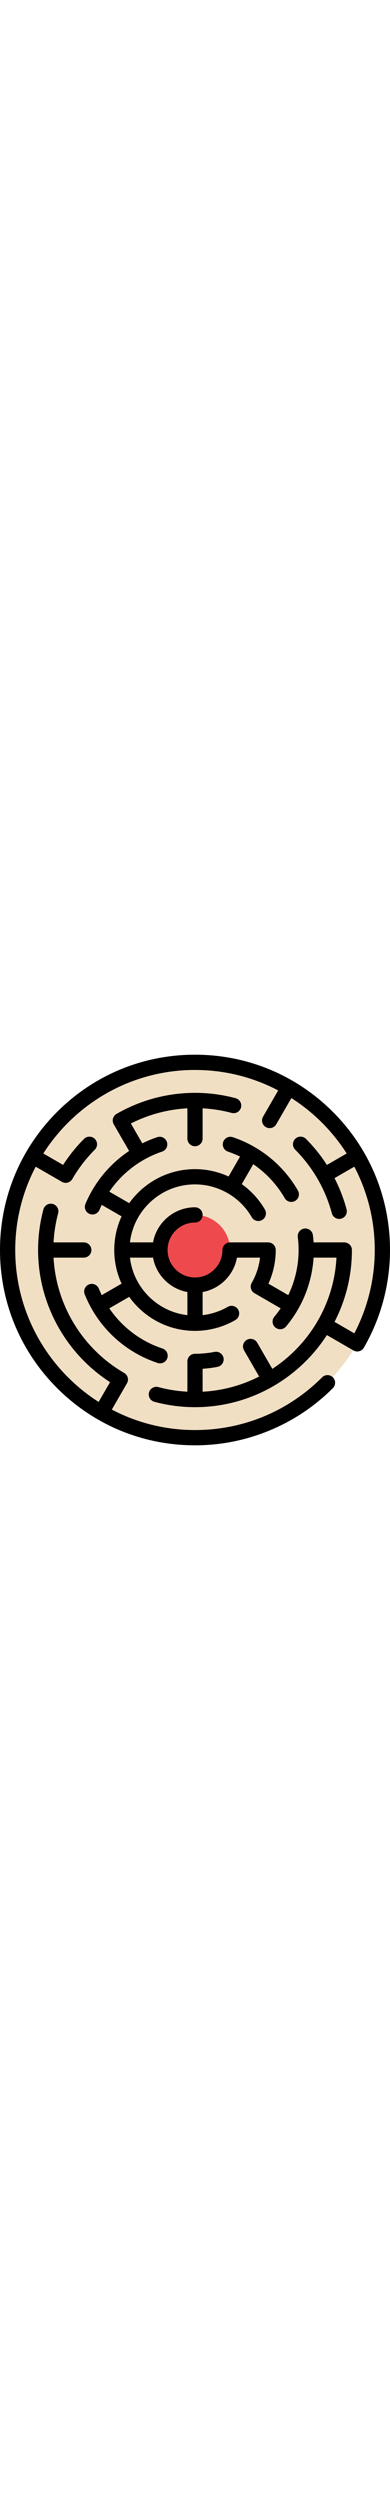
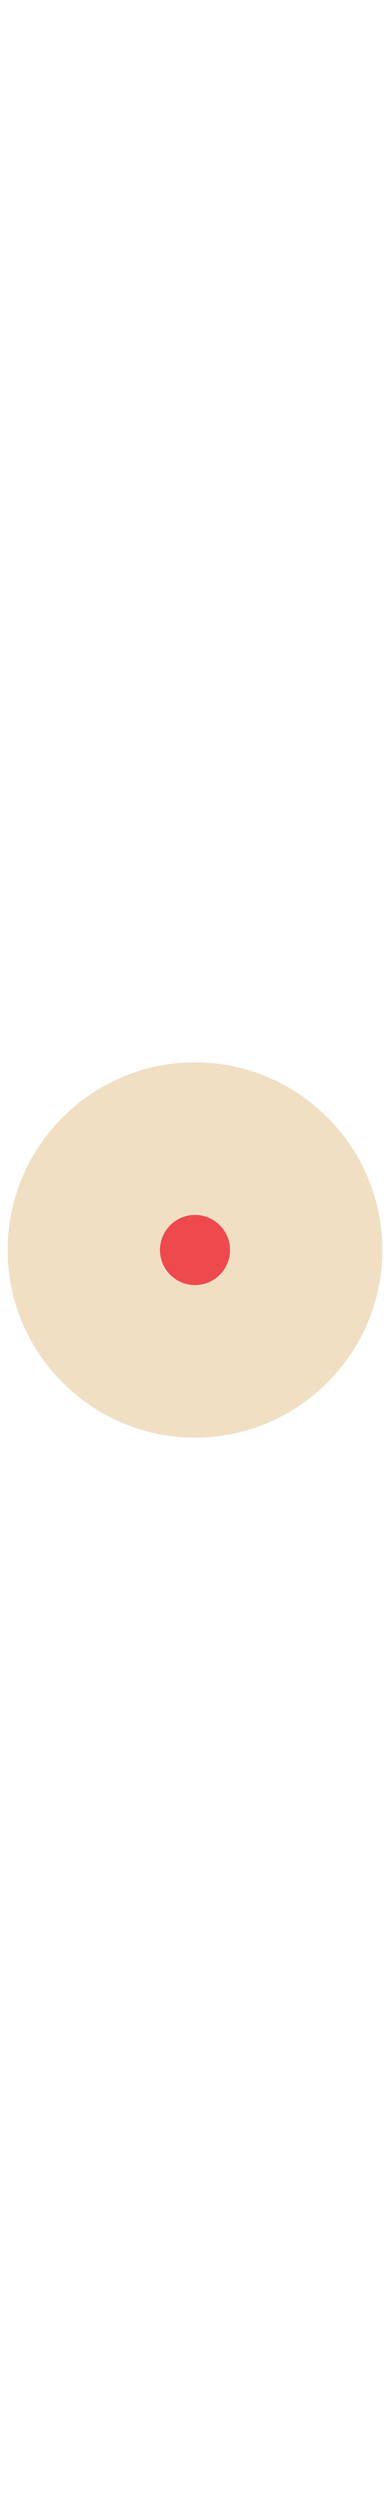
<svg xmlns="http://www.w3.org/2000/svg" viewBox="0 0 512.003 512.003" enable-background="new 0 0 512.003 512.003" width="80">
  <path fill="#F1DFC4" d="M256 502c135.5 0 246-110.5 246-246S391.5 10 256 10 10 120.5 10 256s110.5 246 246 246z" />
  <path fill="#EE4A4D" d="M256 302c25.34 0 46-20.66 46-46s-20.66-46-46-46-46 20.66-46 46 20.67 46 46 46z" />
-   <path fill="#000001" d="M477 385.04c.25-.33.5-.67.7-1.04 22.44-38.86 34.3-83.13 34.3-128 0-68.38-26.63-132.67-74.98-181.02C388.67 26.63 324.38 0 256 0S123.33 26.63 74.98 74.98C26.63 123.33 0 187.62 0 256c0 68.38 26.63 132.67 74.98 181.02C123.33 485.37 187.62 512 256 512c33.8 0 66.75-6.56 97.97-19.5 31.22-12.92 59.16-31.6 83.05-55.48 3.9-3.9 3.9-10.24 0-14.14-3.9-3.9-10.24-3.9-14.14 0C378.3 467.45 319.04 492 256 492c-39.38 0-76.53-9.7-109.2-26.84l19.86-34.4s0 0 0-.02c.87-1.5 1.3-3.12 1.34-4.73.1-3.54-1.7-7.02-5-8.92 0 0 0 0-.02 0-54.45-31.46-89.3-88.7-92.68-151.08H110c5.52 0 10-4.48 10-10s-4.48-10-10-10H70.3c.7-12.88 2.7-25.67 6.04-38.14 1.43-5.33-1.74-10.82-7.07-12.25-5.34-1.4-10.82 1.75-12.25 7.08C52.36 220.06 50 238 50 256c0 70.02 35.95 135.48 94.47 173.2l-15 25.94C63.72 413.2 20 339.6 20 256c0-39.38 9.7-76.53 26.84-109.2l34.42 19.86c1.57.9 3.3 1.34 5 1.34 3.45 0 6.8-1.8 8.66-5 8.13-14.08 18.08-27.04 29.56-38.52 3.9-3.9 3.9-10.24 0-14.14-3.9-3.9-10.24-3.9-14.14 0-10.37 10.36-19.57 21.82-27.5 34.13l-25.98-15C98.8 63.72 172.4 20 256 20c39.38 0 76.54 9.7 109.2 26.84l-19.86 34.42c-2.76 4.78-1.12 10.9 3.66 13.66 1.58.9 3.3 1.34 5 1.34 3.45 0 6.8-1.8 8.66-5l19.86-34.4c29.18 18.6 54.02 43.44 72.62 72.62l-25.98 15c-7.9-12.28-17.1-23.75-27.5-34.15-3.9-3.9-10.23-3.9-14.14 0s-3.9 10.24 0 14.15c23.06 23.05 39.7 51.9 48.14 83.38 1.2 4.47 5.24 7.4 9.66 7.4.85 0 1.72-.1 2.6-.33 5.33-1.43 8.5-6.9 7.06-12.25-3.8-14.2-9.14-27.9-15.82-40.88l26-15C482.3 179.45 492 216.6 492 256c0 38.03-9.24 75.58-26.8 109.23l-26.03-15.03C453.77 321.95 462 289.92 462 256c0-5.52-4.47-10-10-10h-40.32c-.2-3.17-.5-6.34-.9-9.47-.7-5.48-5.7-9.37-11.17-8.68-5.47.7-9.35 5.7-8.66 11.17.7 5.6 1.06 11.32 1.06 16.98 0 20.6-4.7 40.82-13.55 59.15L352.4 300.1c6.3-13.8 9.6-28.86 9.6-44.1 0-5.52-4.48-10-10-10h-49.95c-.02 0-.03 0-.05 0-5.52 0-10 4.48-10 10 0 19.85-16.15 36-36 36s-36-16.15-36-36 16.15-36 36-36c5.52 0 10-4.48 10-10 0-5.53-4.48-10-10-10-27.46 0-50.36 19.88-55.1 46h-30.3c4.97-42.72 41.36-76 85.4-76 30.63 0 59.16 16.48 74.48 43 2.76 4.78 8.87 6.42 13.66 3.66 4.78-2.76 6.42-8.88 3.66-13.66-7.72-13.37-18.17-24.66-30.4-33.35l15.08-26.12c16.8 11.43 30.97 26.57 41.3 44.47 1.85 3.2 5.2 5 8.67 5 1.7 0 3.4-.43 5-1.34 4.77-2.76 6.4-8.88 3.65-13.66-13.8-23.9-33.54-43.5-57.1-57.1-8.94-5.16-18.4-9.45-28.33-12.78-5.23-1.76-10.9 1.06-12.66 6.3-1.75 5.23 1.07 10.9 6.3 12.66 5.45 1.82 10.74 4 15.85 6.46l-15.07 26.1C286.44 153.4 271.44 150 256 150c-35.58 0-67.12 17.62-86.36 44.6l-26.1-15.07c16.6-24.4 40.84-42.97 69.28-52.5 5.24-1.75 8.06-7.4 6.3-12.65-1.75-5.24-7.4-8.06-12.65-6.3-6.77 2.26-13.33 4.97-19.65 8.1l-15-26c23.05-11.7 48.36-18.5 74.18-19.9V110c0 5.52 4.48 10 10 10s10-4.48 10-10V70.3c12.88.7 25.67 2.7 38.14 6.04 5.34 1.43 10.82-1.74 12.25-7.07 1.42-5.34-1.75-10.82-7.08-12.25C291.94 52.36 274 50 256 50c-36.1 0-71.73 9.54-103 27.6-4.78 2.76-6.42 8.88-3.66 13.66 0 0 0 0 0 .02l20.16 34.9c-19.83 13.22-36.46 30.88-48.5 51.67-.03.05-.07.1-.1.15-.03.06-.06.13-.1.2-3.2 5.57-6.1 11.37-8.62 17.37-2.14 5.1.25 10.96 5.34 13.1 1.27.53 2.58.78 3.87.78 3.9 0 7.6-2.3 9.22-6.13.92-2.2 1.9-4.35 2.92-6.48l26.08 15.06c-6.17 13.43-9.62 28.37-9.62 44.1s3.45 30.66 9.62 44.1l-26.07 15.05c-1.34-2.78-2.6-5.6-3.77-8.5-2.05-5.13-7.88-7.62-13-5.56-5.13 2.05-7.6 7.87-5.56 13 17.15 42.74 52.07 75.55 95.8 90 1.04.36 2.1.52 3.14.52 4.2 0 8.1-2.66 9.5-6.86 1.73-5.25-1.1-10.9-6.36-12.64-28.74-9.5-53.1-28.1-69.77-52.64l26.1-15.07C188.9 344.4 220.44 362 256 362c18.58 0 36.9-4.9 53-14.2 4.8-2.76 6.42-8.88 3.66-13.66-2.76-4.78-8.88-6.42-13.66-3.66-10.15 5.86-21.4 9.56-33 10.92v-30.3c22.87-4.15 40.95-22.23 45.1-45.1h30.3c-1.36 11.6-5.05 22.83-10.9 32.98 0 0 0 0-.02.02-2.76 4.78-1.12 10.9 3.66 13.66l34.3 19.8c-2.55 3.78-5.3 7.44-8.26 10.96-3.55 4.23-3 10.54 1.24 14.1 1.87 1.56 4.15 2.33 6.42 2.33 2.85 0 5.7-1.22 7.67-3.58 5.84-6.95 11.02-14.36 15.5-22.14.04-.05.07-.08.1-.13s.06-.1.08-.16c11.9-20.68 18.95-43.9 20.5-67.84h30.05c-3.25 61-36 114.27-84.24 145.8l-19.84-34.36c-2.76-4.78-8.88-6.42-13.66-3.66-4.78 2.77-6.42 8.88-3.66 13.66l19.86 34.4c-22.5 11.46-47.6 18.48-74.2 19.9v-30.07c6.56-.42 13.1-1.25 19.53-2.5 5.43-1.04 8.98-6.28 7.93-11.7s-6.3-8.98-11.72-7.93c-8.46 1.64-17.12 2.46-25.74 2.46-5.52 0-10 4.48-10 10v39.7c-12.88-.68-25.67-2.7-38.14-6.04-5.33-1.43-10.82 1.74-12.25 7.07-1.42 5.34 1.75 10.82 7.1 12.25C220.06 459.64 238 462 256 462c37.28 0 72.27-9.95 102.46-27.33.18-.1.37-.16.54-.27.3-.18.6-.37.9-.58 27.93-16.38 51.7-39.16 69.24-66.3L464 387.63c.02 0 .03.02.04.02.37.2.74.4 1.12.55.08.05.17.08.26.1.3.13.6.23.9.32.1.03.2.05.28.08.78.2 1.57.3 2.36.3.02 0 .05 0 .07 0 .05 0 .1 0 .15 0 .33 0 .66-.03 1-.07.08 0 .16-.02.25-.03.8-.1 1.56-.3 2.3-.6.07-.04.14-.07.2-.1.3-.13.6-.27.9-.43.08-.04.15-.08.23-.12.7-.4 1.33-.88 1.92-1.45.06-.06.12-.13.2-.2.22-.22.43-.47.64-.72.06-.1.12-.16.18-.24zM170.6 266h30.3c4.16 22.87 22.23 40.94 45.1 45.1v30.3c-39.44-4.6-70.8-35.96-75.4-75.4z" />
</svg>